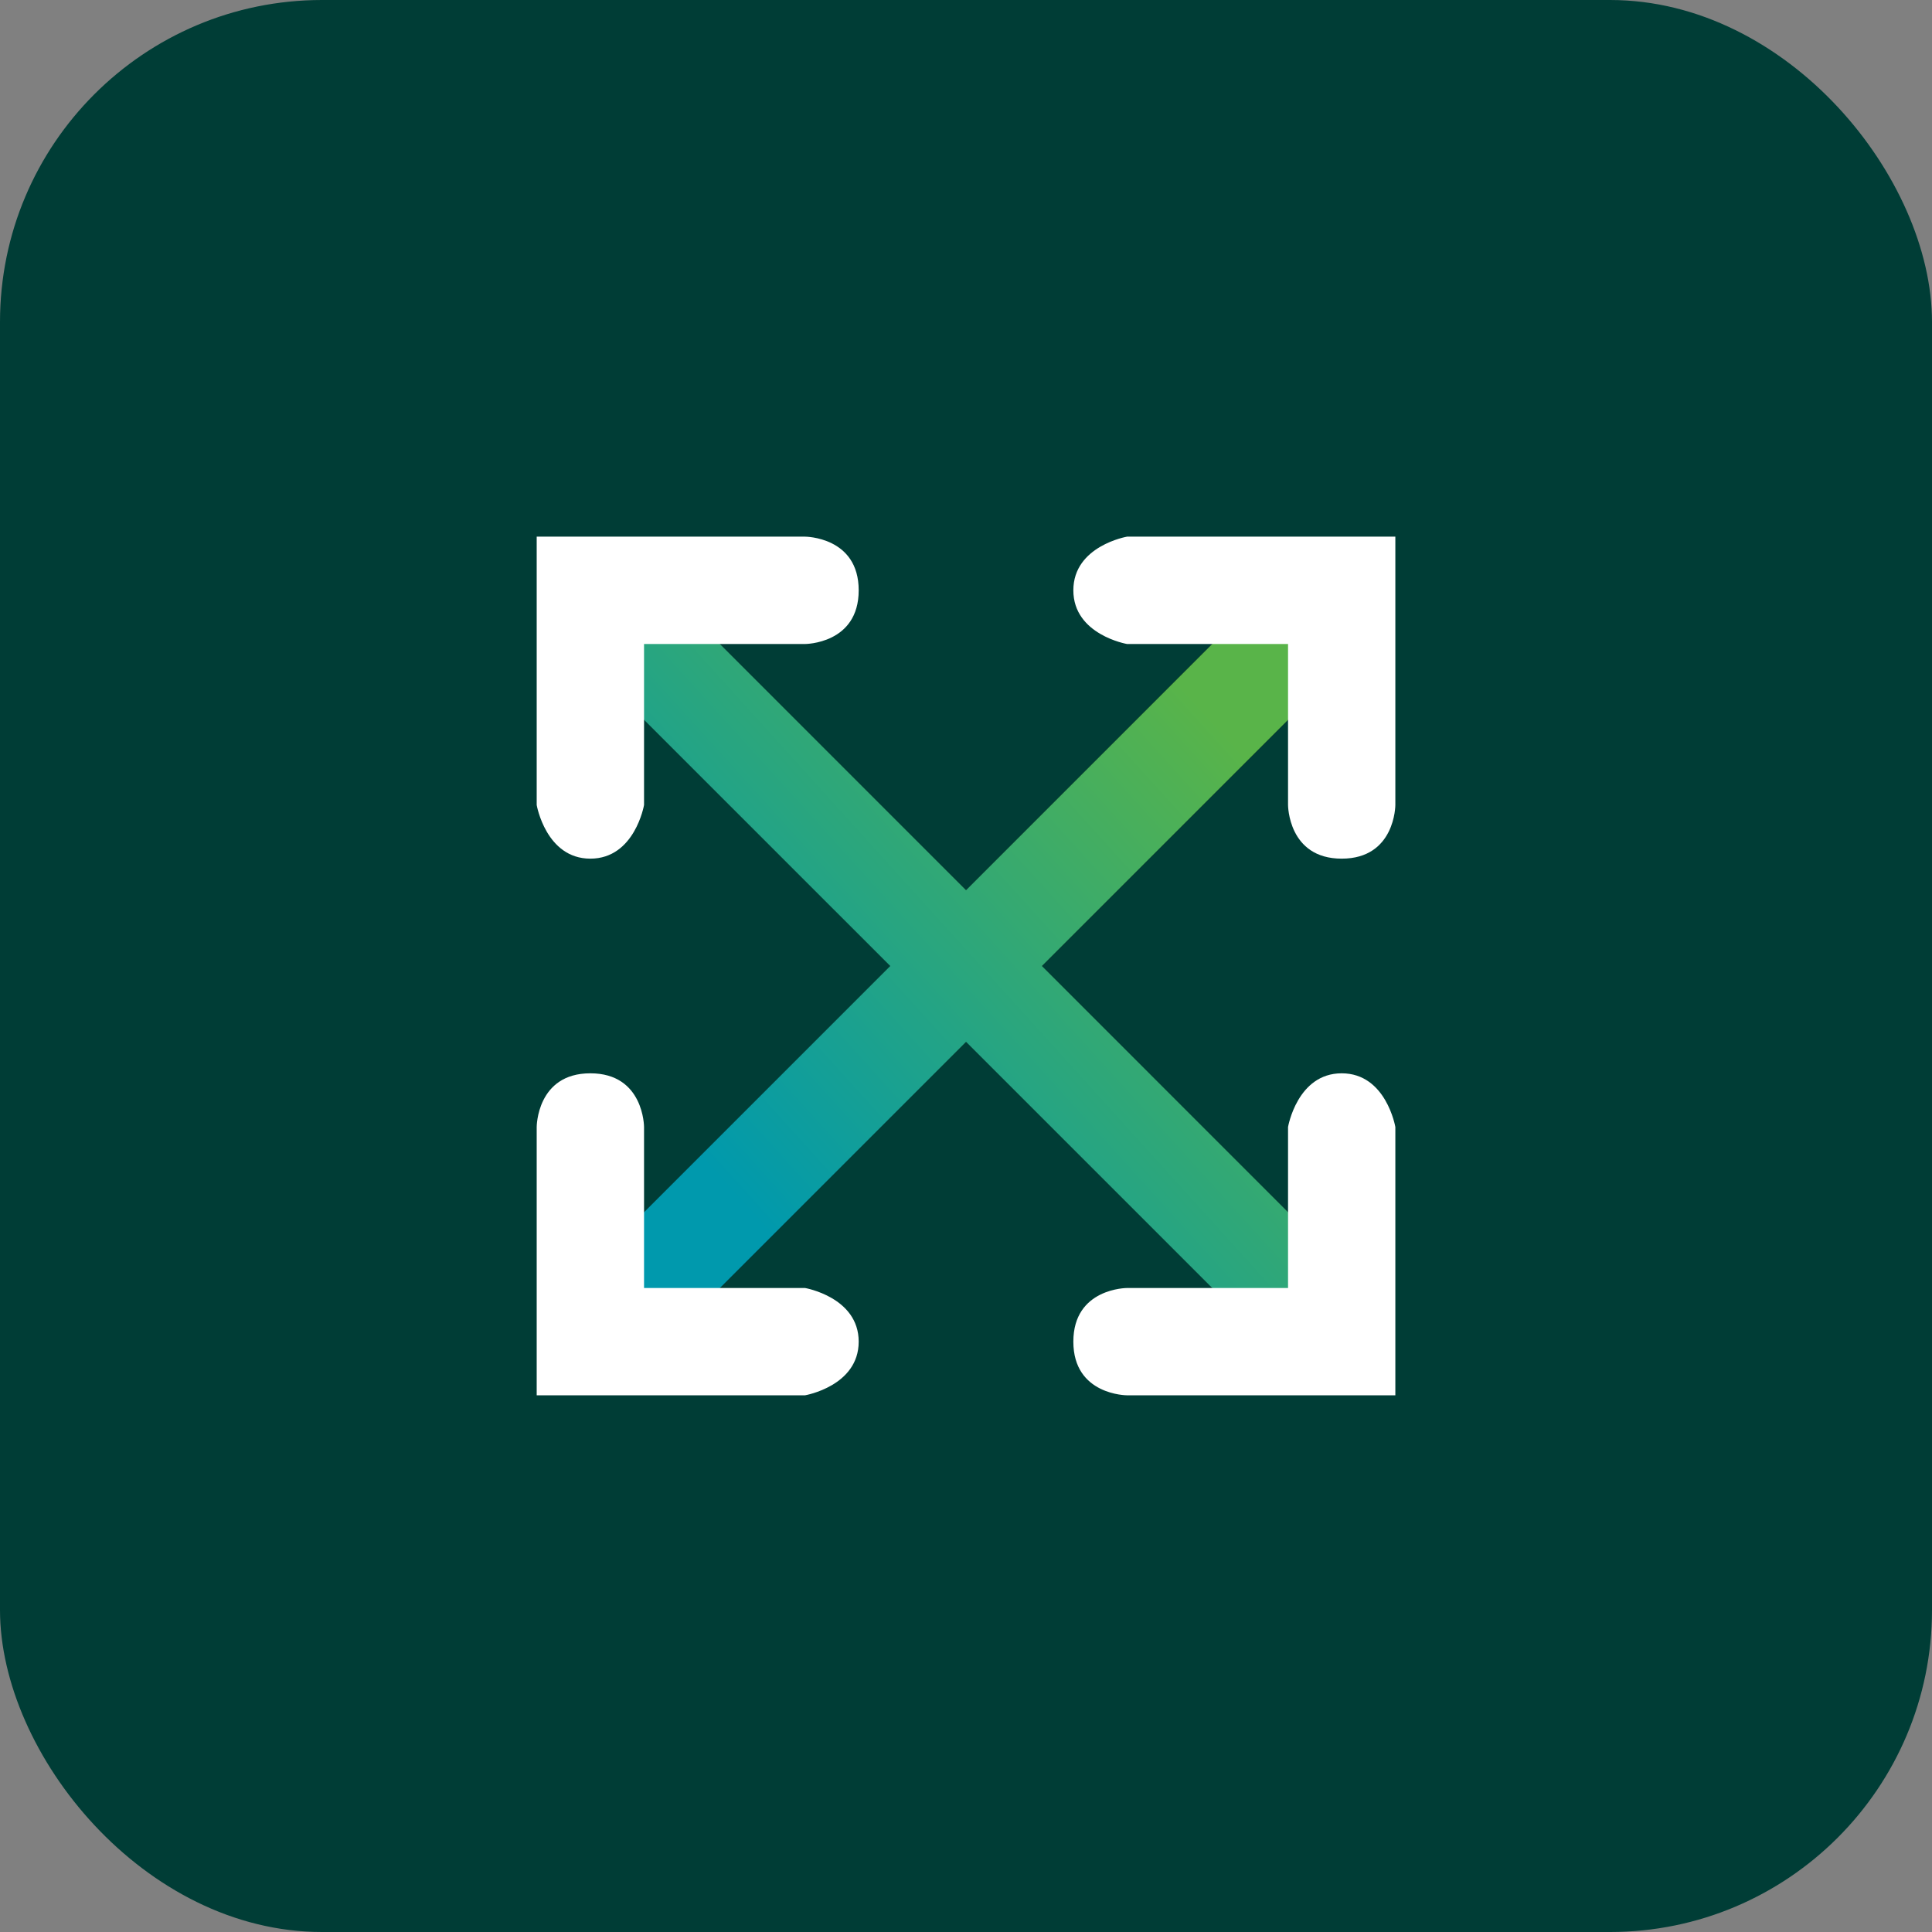
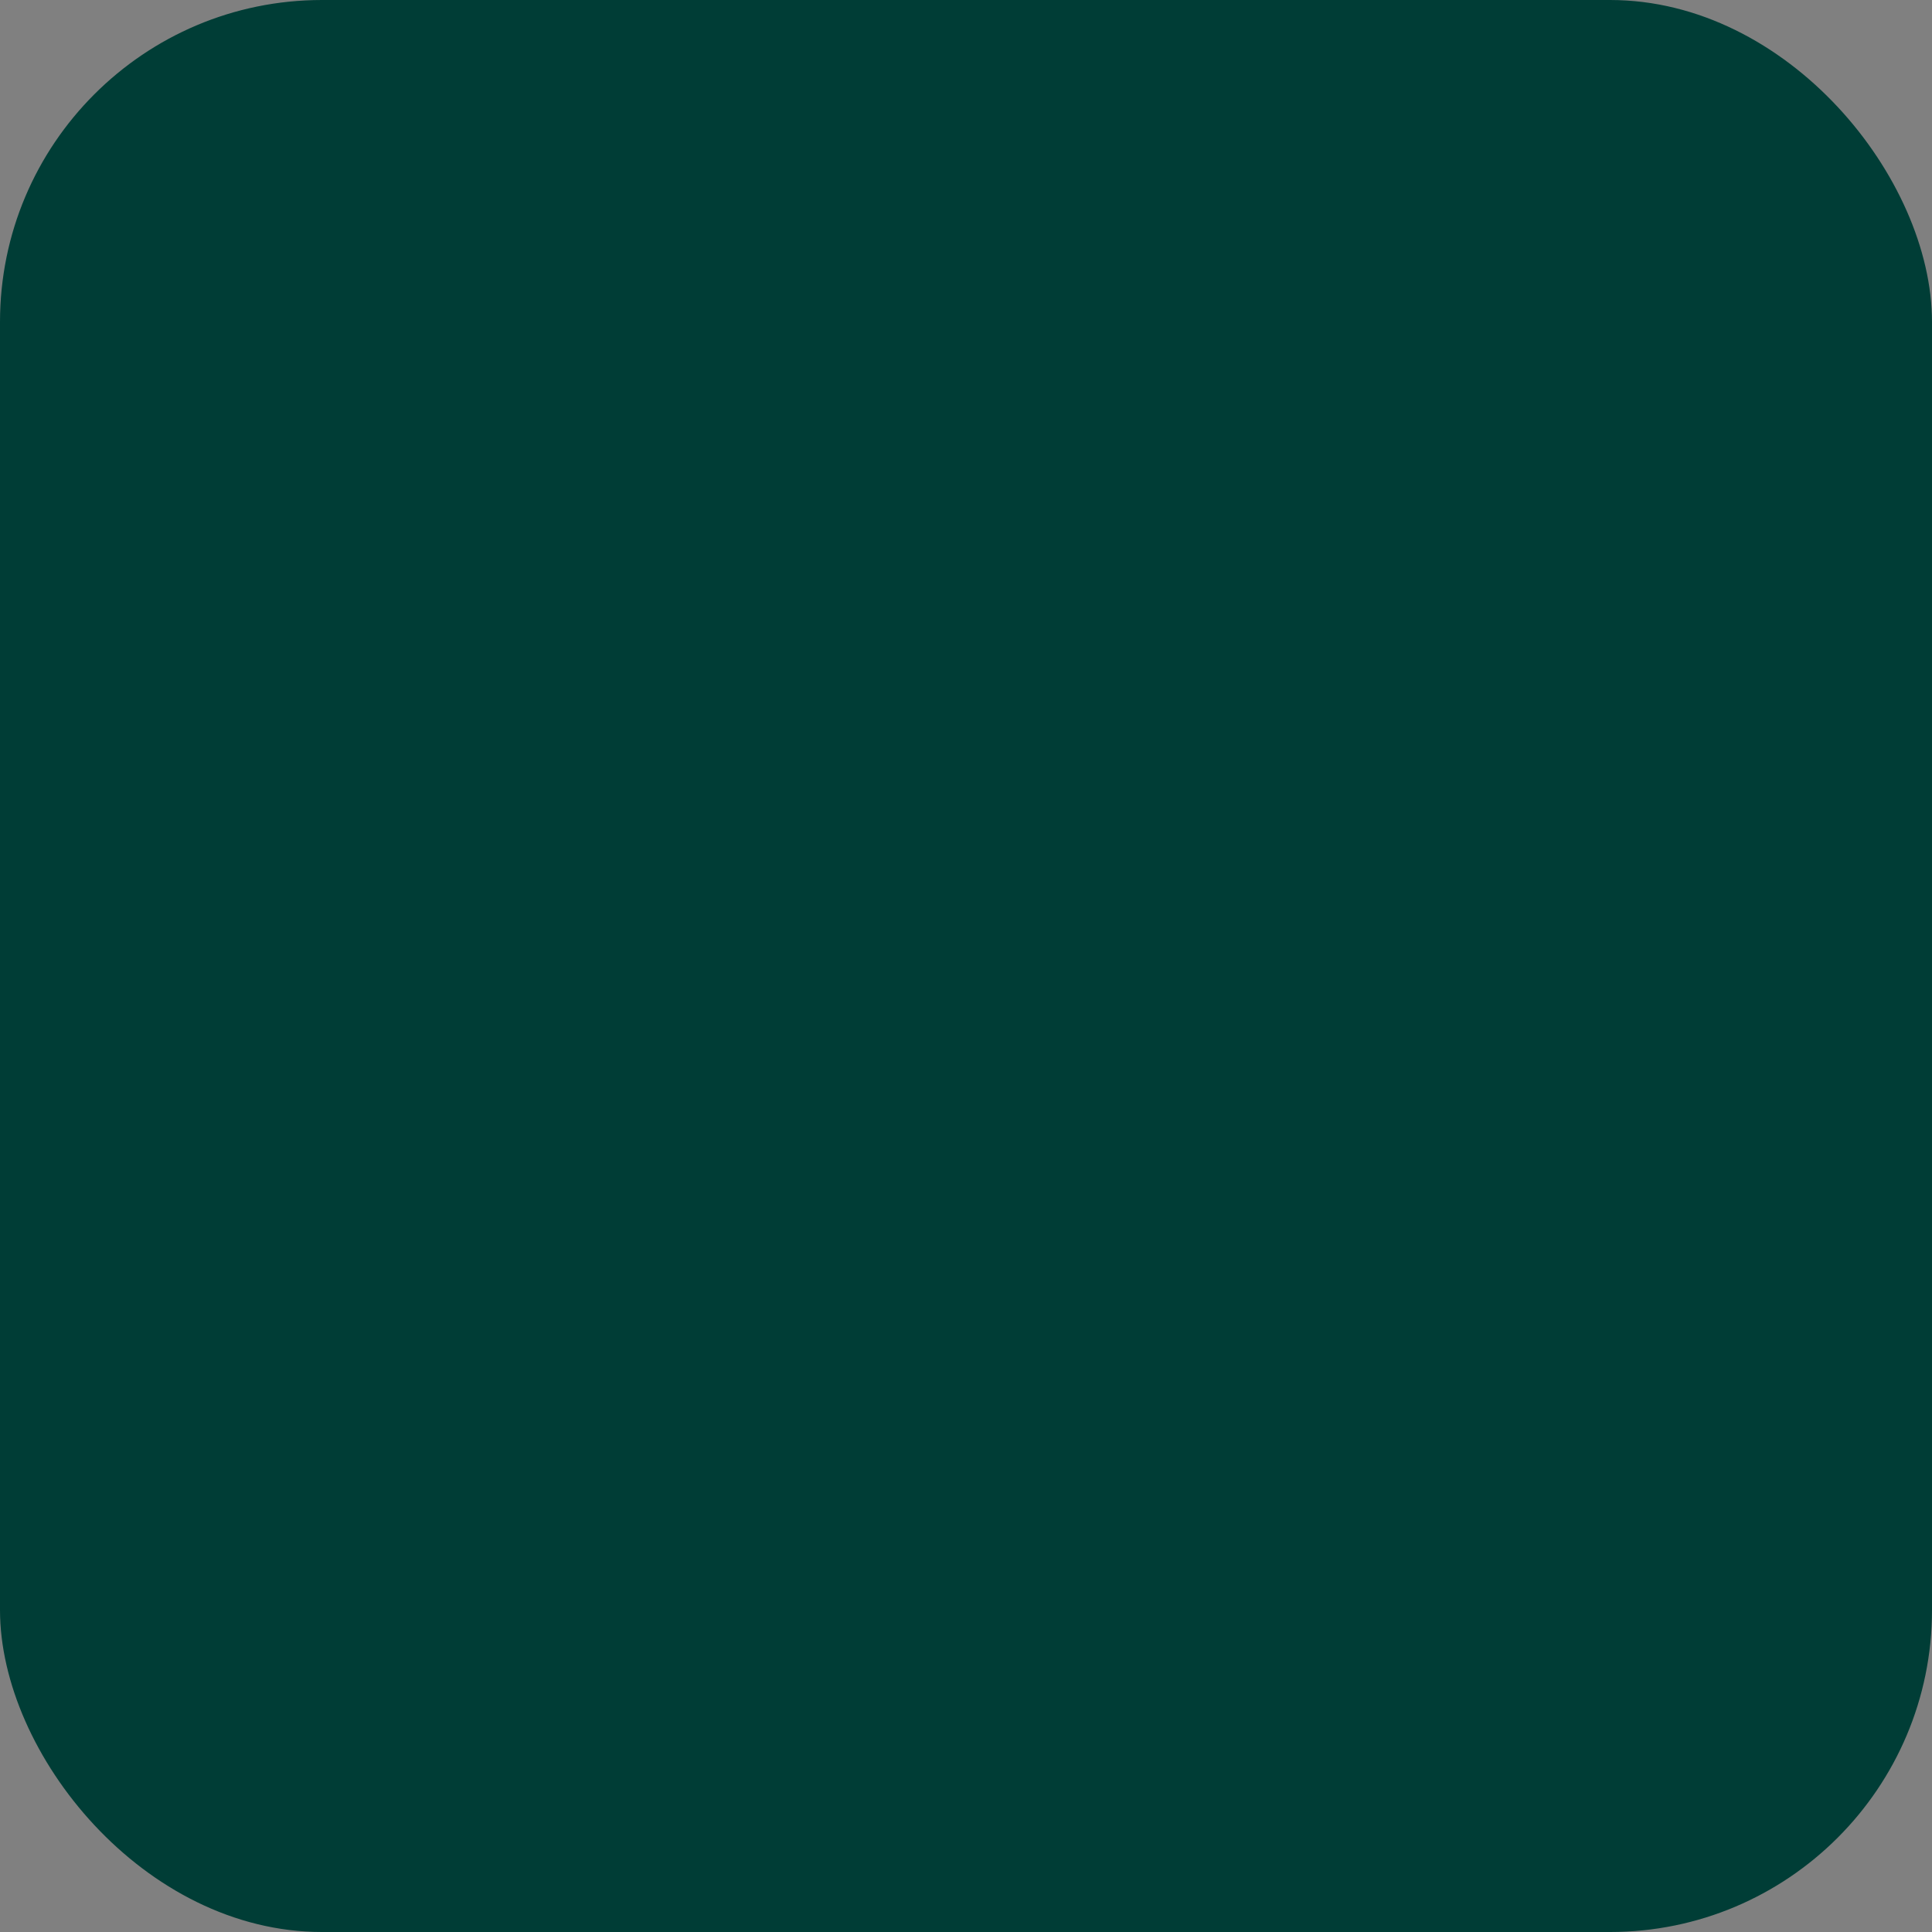
<svg xmlns="http://www.w3.org/2000/svg" width="48" height="48" viewBox="0 0 48 48" fill="none">
  <rect x="0" y="0" width="48" height="48" fill="#808080" stroke="none" />
  <rect width="48" height="48" rx="8" fill="#003D36" />
-   <path fill-rule="evenodd" clip-rule="evenodd" d="M15.287 30.829C14.767 31.35 14.767 32.194 15.287 32.715C15.808 33.235 16.652 33.235 17.173 32.715L24.001 25.886L32.258 34.142C32.778 34.663 33.623 34.663 34.143 34.142C34.664 33.622 34.664 32.777 34.143 32.257L25.887 24L34.143 15.744C34.664 15.223 34.664 14.379 34.143 13.858C33.623 13.338 32.779 13.338 32.258 13.858L24.001 22.115L17.173 15.286C16.652 14.765 15.808 14.765 15.287 15.286C14.766 15.807 14.766 16.651 15.287 17.172L22.116 24L15.287 30.829Z" fill="black" />
-   <path fill-rule="evenodd" clip-rule="evenodd" d="M15.287 30.829C14.767 31.35 14.767 32.194 15.287 32.715C15.808 33.235 16.652 33.235 17.173 32.715L24.001 25.886L32.258 34.142C32.778 34.663 33.623 34.663 34.143 34.142C34.664 33.622 34.664 32.777 34.143 32.257L25.887 24L34.143 15.744C34.664 15.223 34.664 14.379 34.143 13.858C33.623 13.338 32.779 13.338 32.258 13.858L24.001 22.115L17.173 15.286C16.652 14.765 15.808 14.765 15.287 15.286C14.766 15.807 14.766 16.651 15.287 17.172L22.116 24L15.287 30.829Z" fill="url(#paint0_linear_5599_2718)" />
-   <path fill-rule="evenodd" clip-rule="evenodd" d="M32.001 16H28.001C28.001 16 26.667 15.771 26.667 14.666C26.667 13.562 28.001 13.333 28.001 13.333H34.667V20C34.667 20 34.667 21.333 33.334 21.333C32.001 21.333 32.001 20 32.001 20V16ZM20.001 32H16.001V28C16.001 28 16.001 26.666 14.667 26.666C13.334 26.666 13.334 28 13.334 28V34.666H20.001C20.001 34.666 21.334 34.438 21.334 33.333C21.334 32.229 20.001 32 20.001 32ZM32.001 28V32H28.001C28.001 32 26.667 32 26.667 33.333C26.667 34.666 28.001 34.666 28.001 34.666H34.667V28C34.667 28 34.439 26.666 33.334 26.666C32.229 26.666 32.001 28 32.001 28ZM16.001 20V16H20.001C20.001 16 21.334 16 21.334 14.666C21.334 13.333 20.001 13.333 20.001 13.333H13.334V20C13.334 20 13.563 21.333 14.667 21.333C15.772 21.333 16.001 20 16.001 20Z" fill="white" />
  <defs>
    <linearGradient id="paint0_linear_5599_2718" x1="13.056" y1="24" x2="37.208" y2="2.136" gradientUnits="userSpaceOnUse">
      <stop stop-color="#0099AD" />
      <stop offset="0.515" stop-color="#59B449" />
    </linearGradient>
  </defs>
</svg>